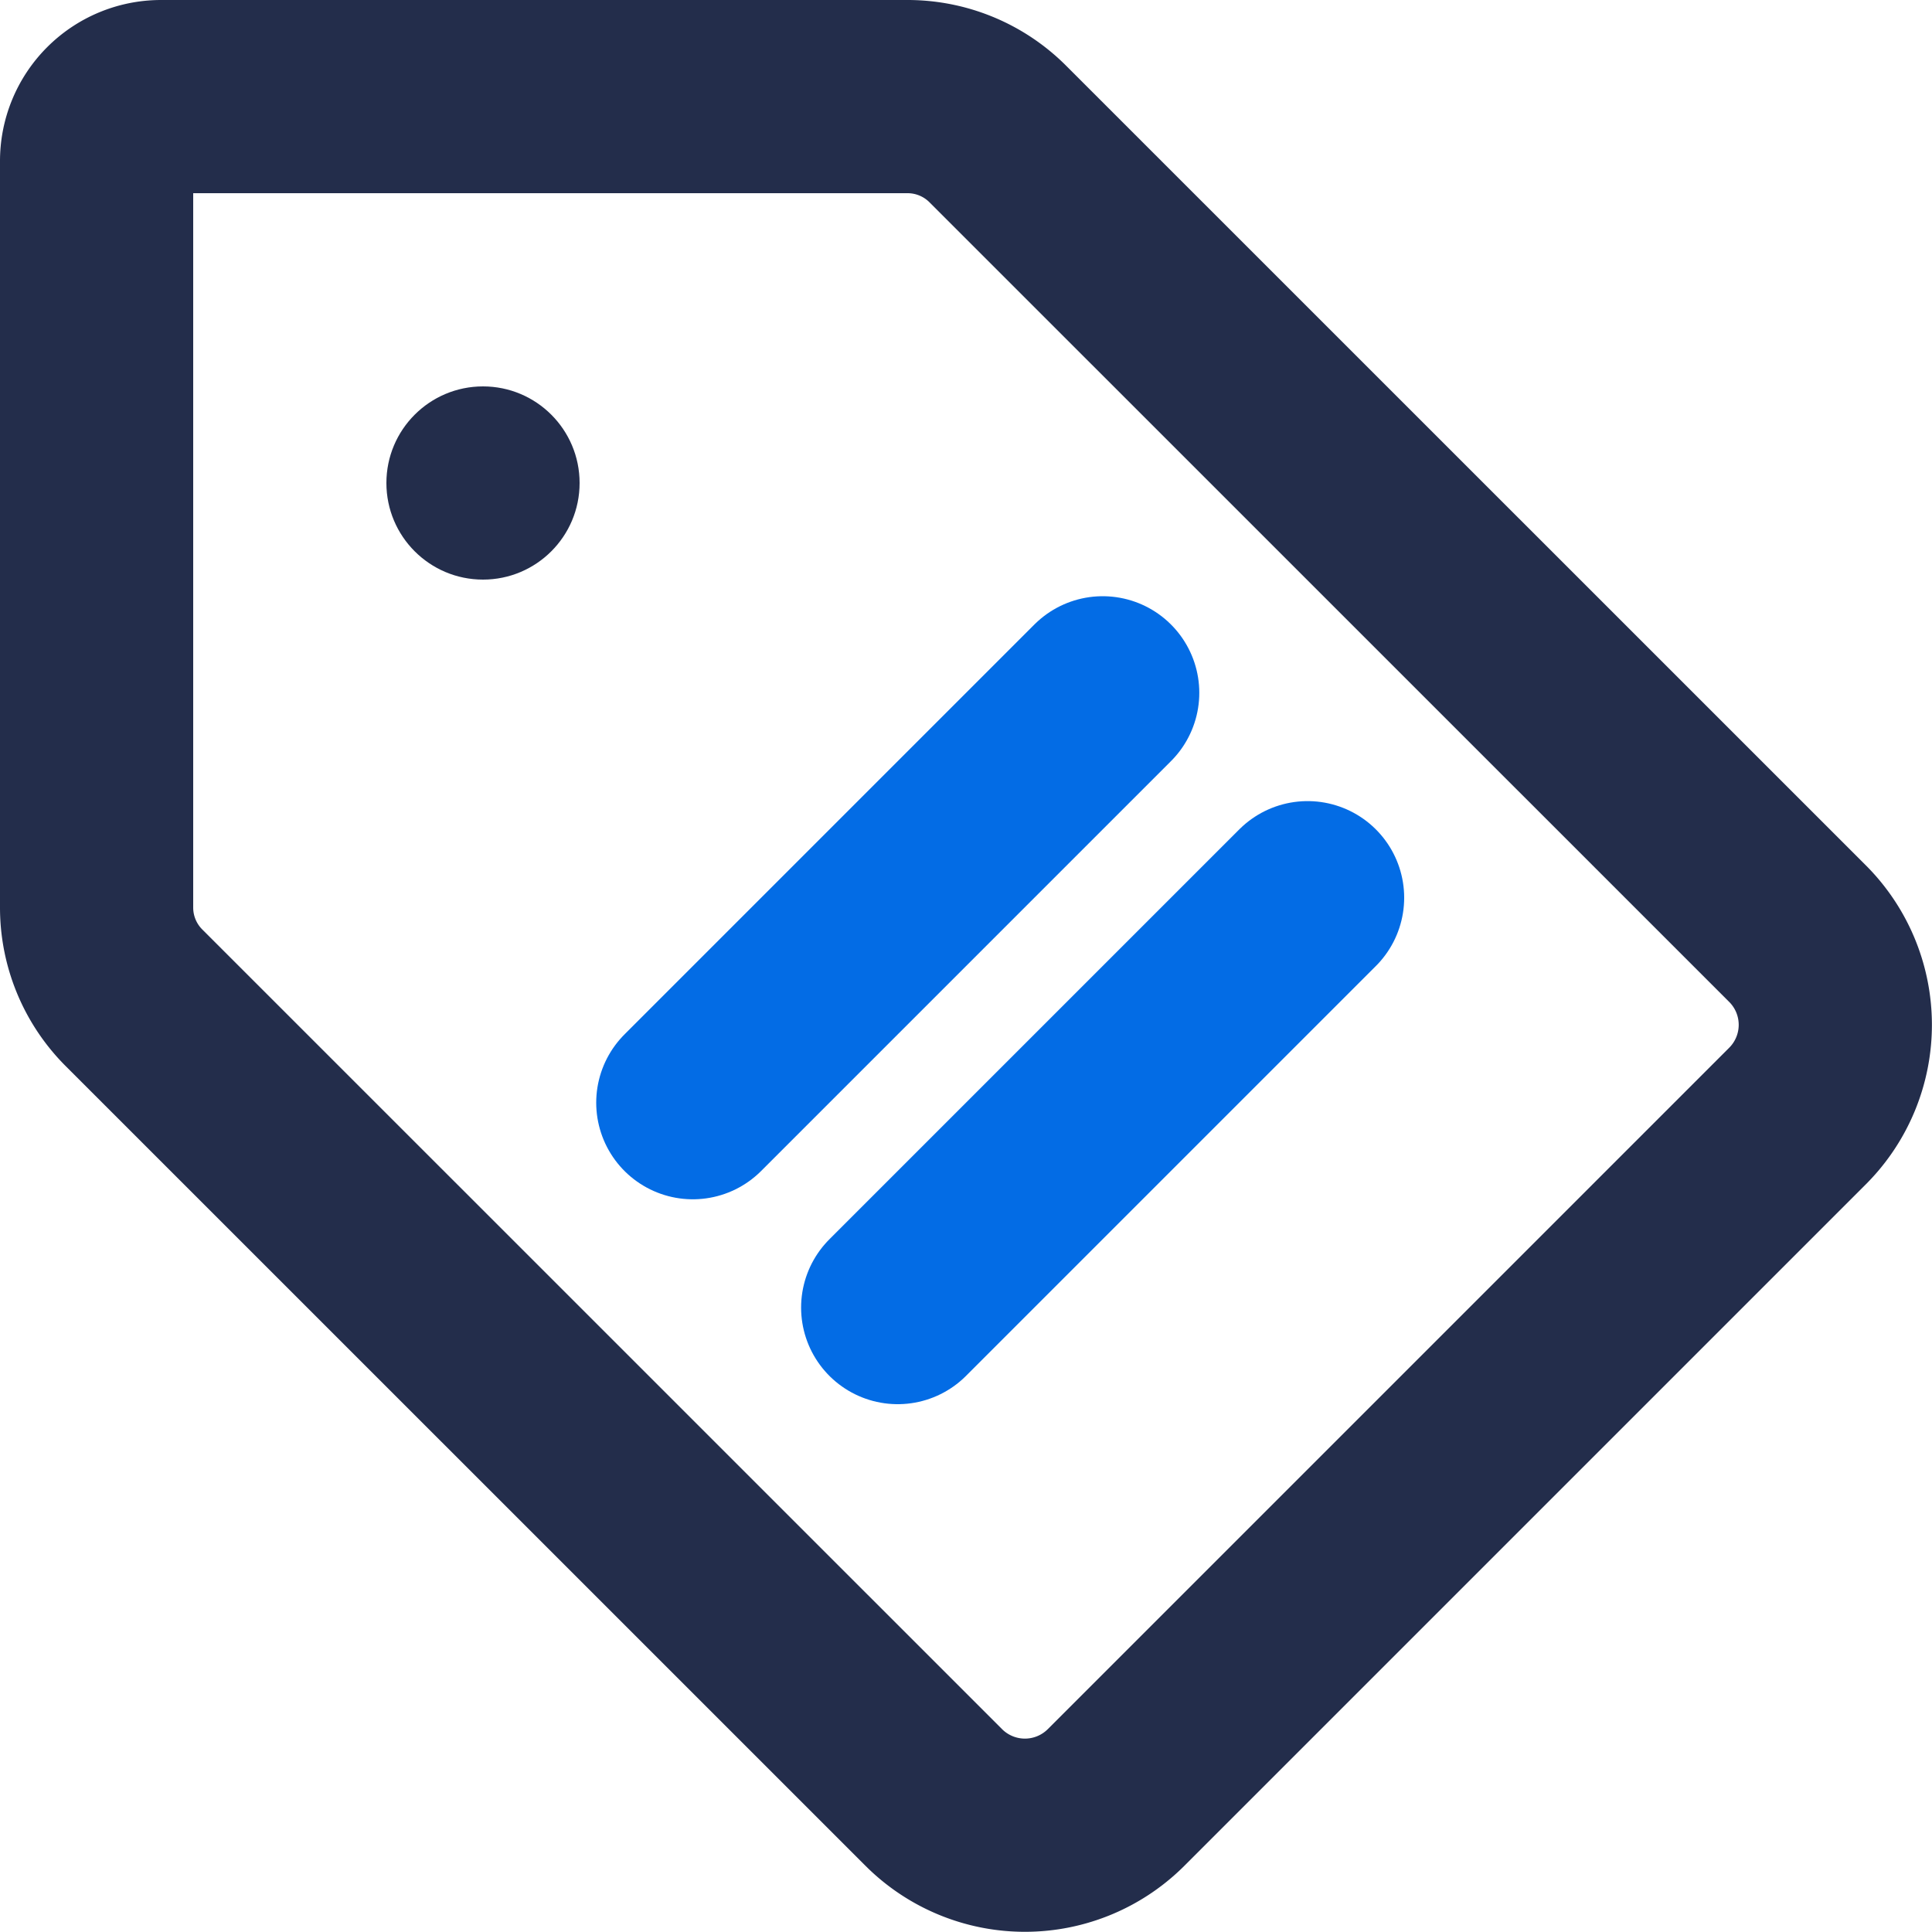
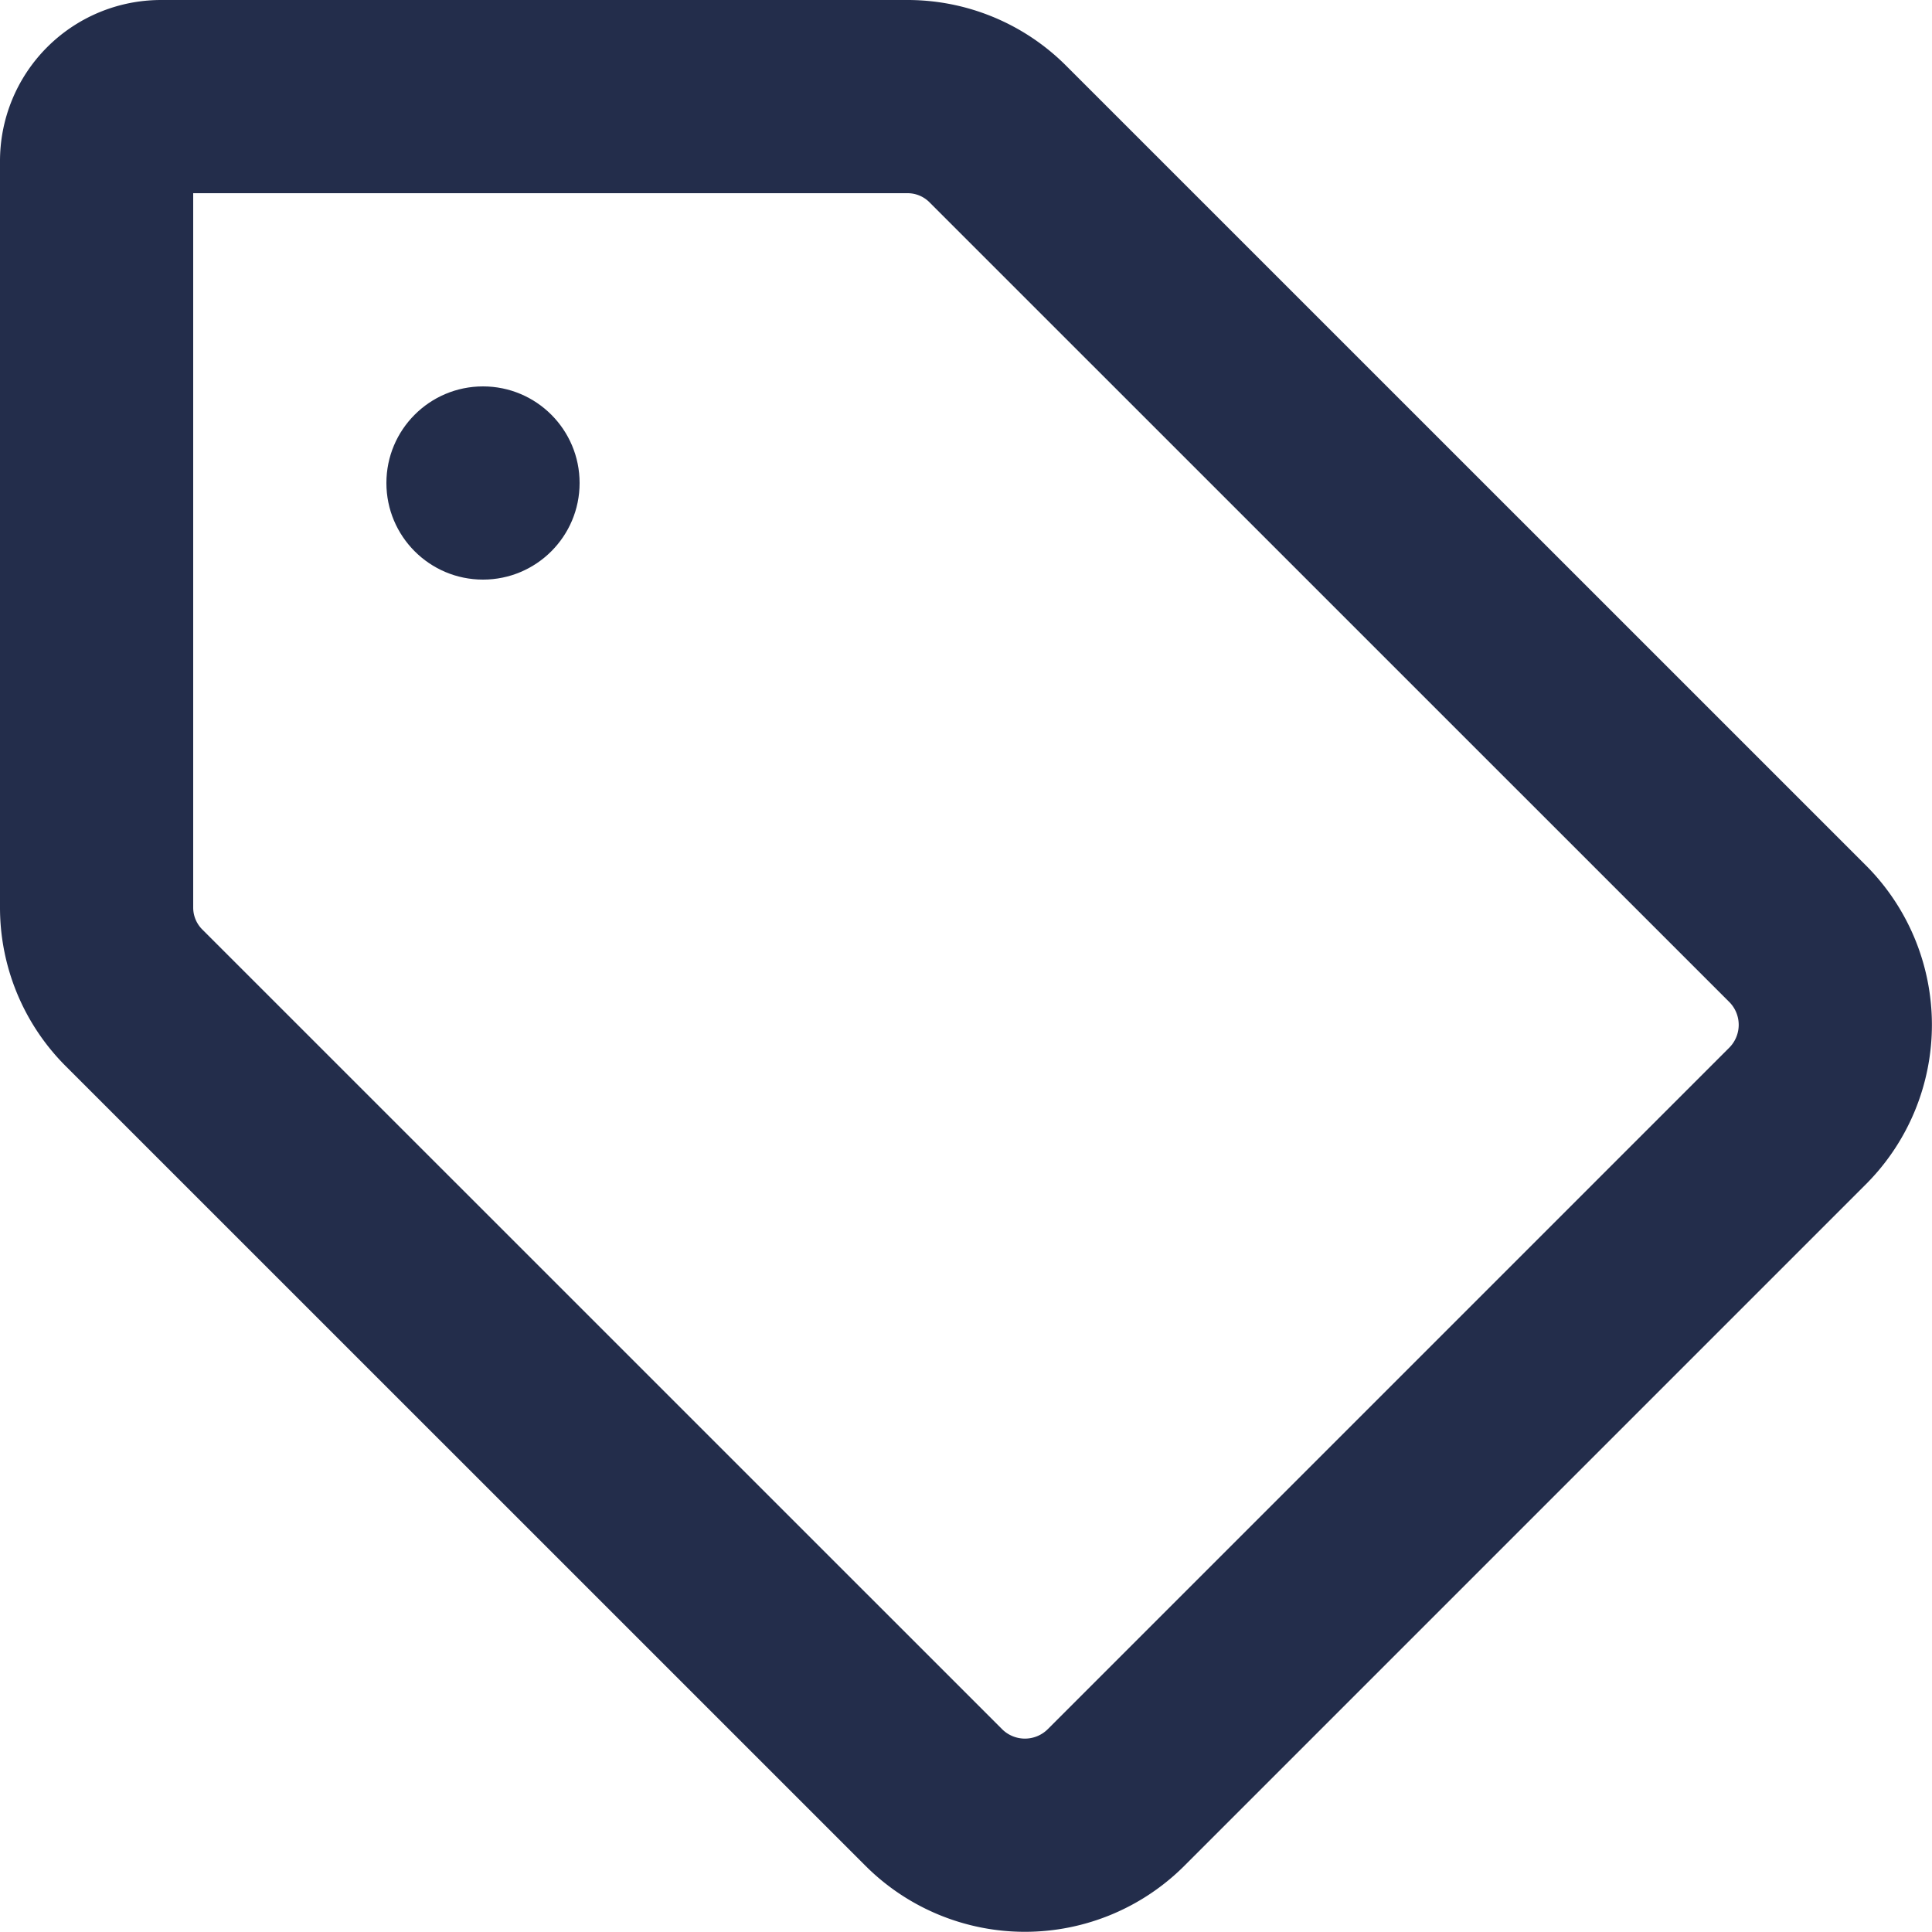
<svg xmlns="http://www.w3.org/2000/svg" width="20" height="20" fill="none">
  <g clip-path="url(#a)">
    <path stroke="#232D4B" stroke-linecap="round" stroke-width="2" d="M18.61 9.667 10.332 1.39A1.32 1.32 0 0 0 9.391 1H1.667A.667.667 0 0 0 1 1.667V9.39a1.32 1.32 0 0 0 .39.942l8.277 8.276a1.335 1.335 0 0 0 1.886 0l7.056-7.056a1.335 1.335 0 0 0 0-1.886Z" />
-     <path stroke="#036CE5" stroke-linecap="round" stroke-width="2" d="m7.172 11.415 4.243-4.243m-2.122 6.364 4.243-4.243" />
    <circle cx="5" cy="5" r="1" fill="#232D4B" />
  </g>
  <defs>
    <clipPath id="a">
      <path fill="#fff" d="M0 0h20v20H0z" />
    </clipPath>
  </defs>
</svg>